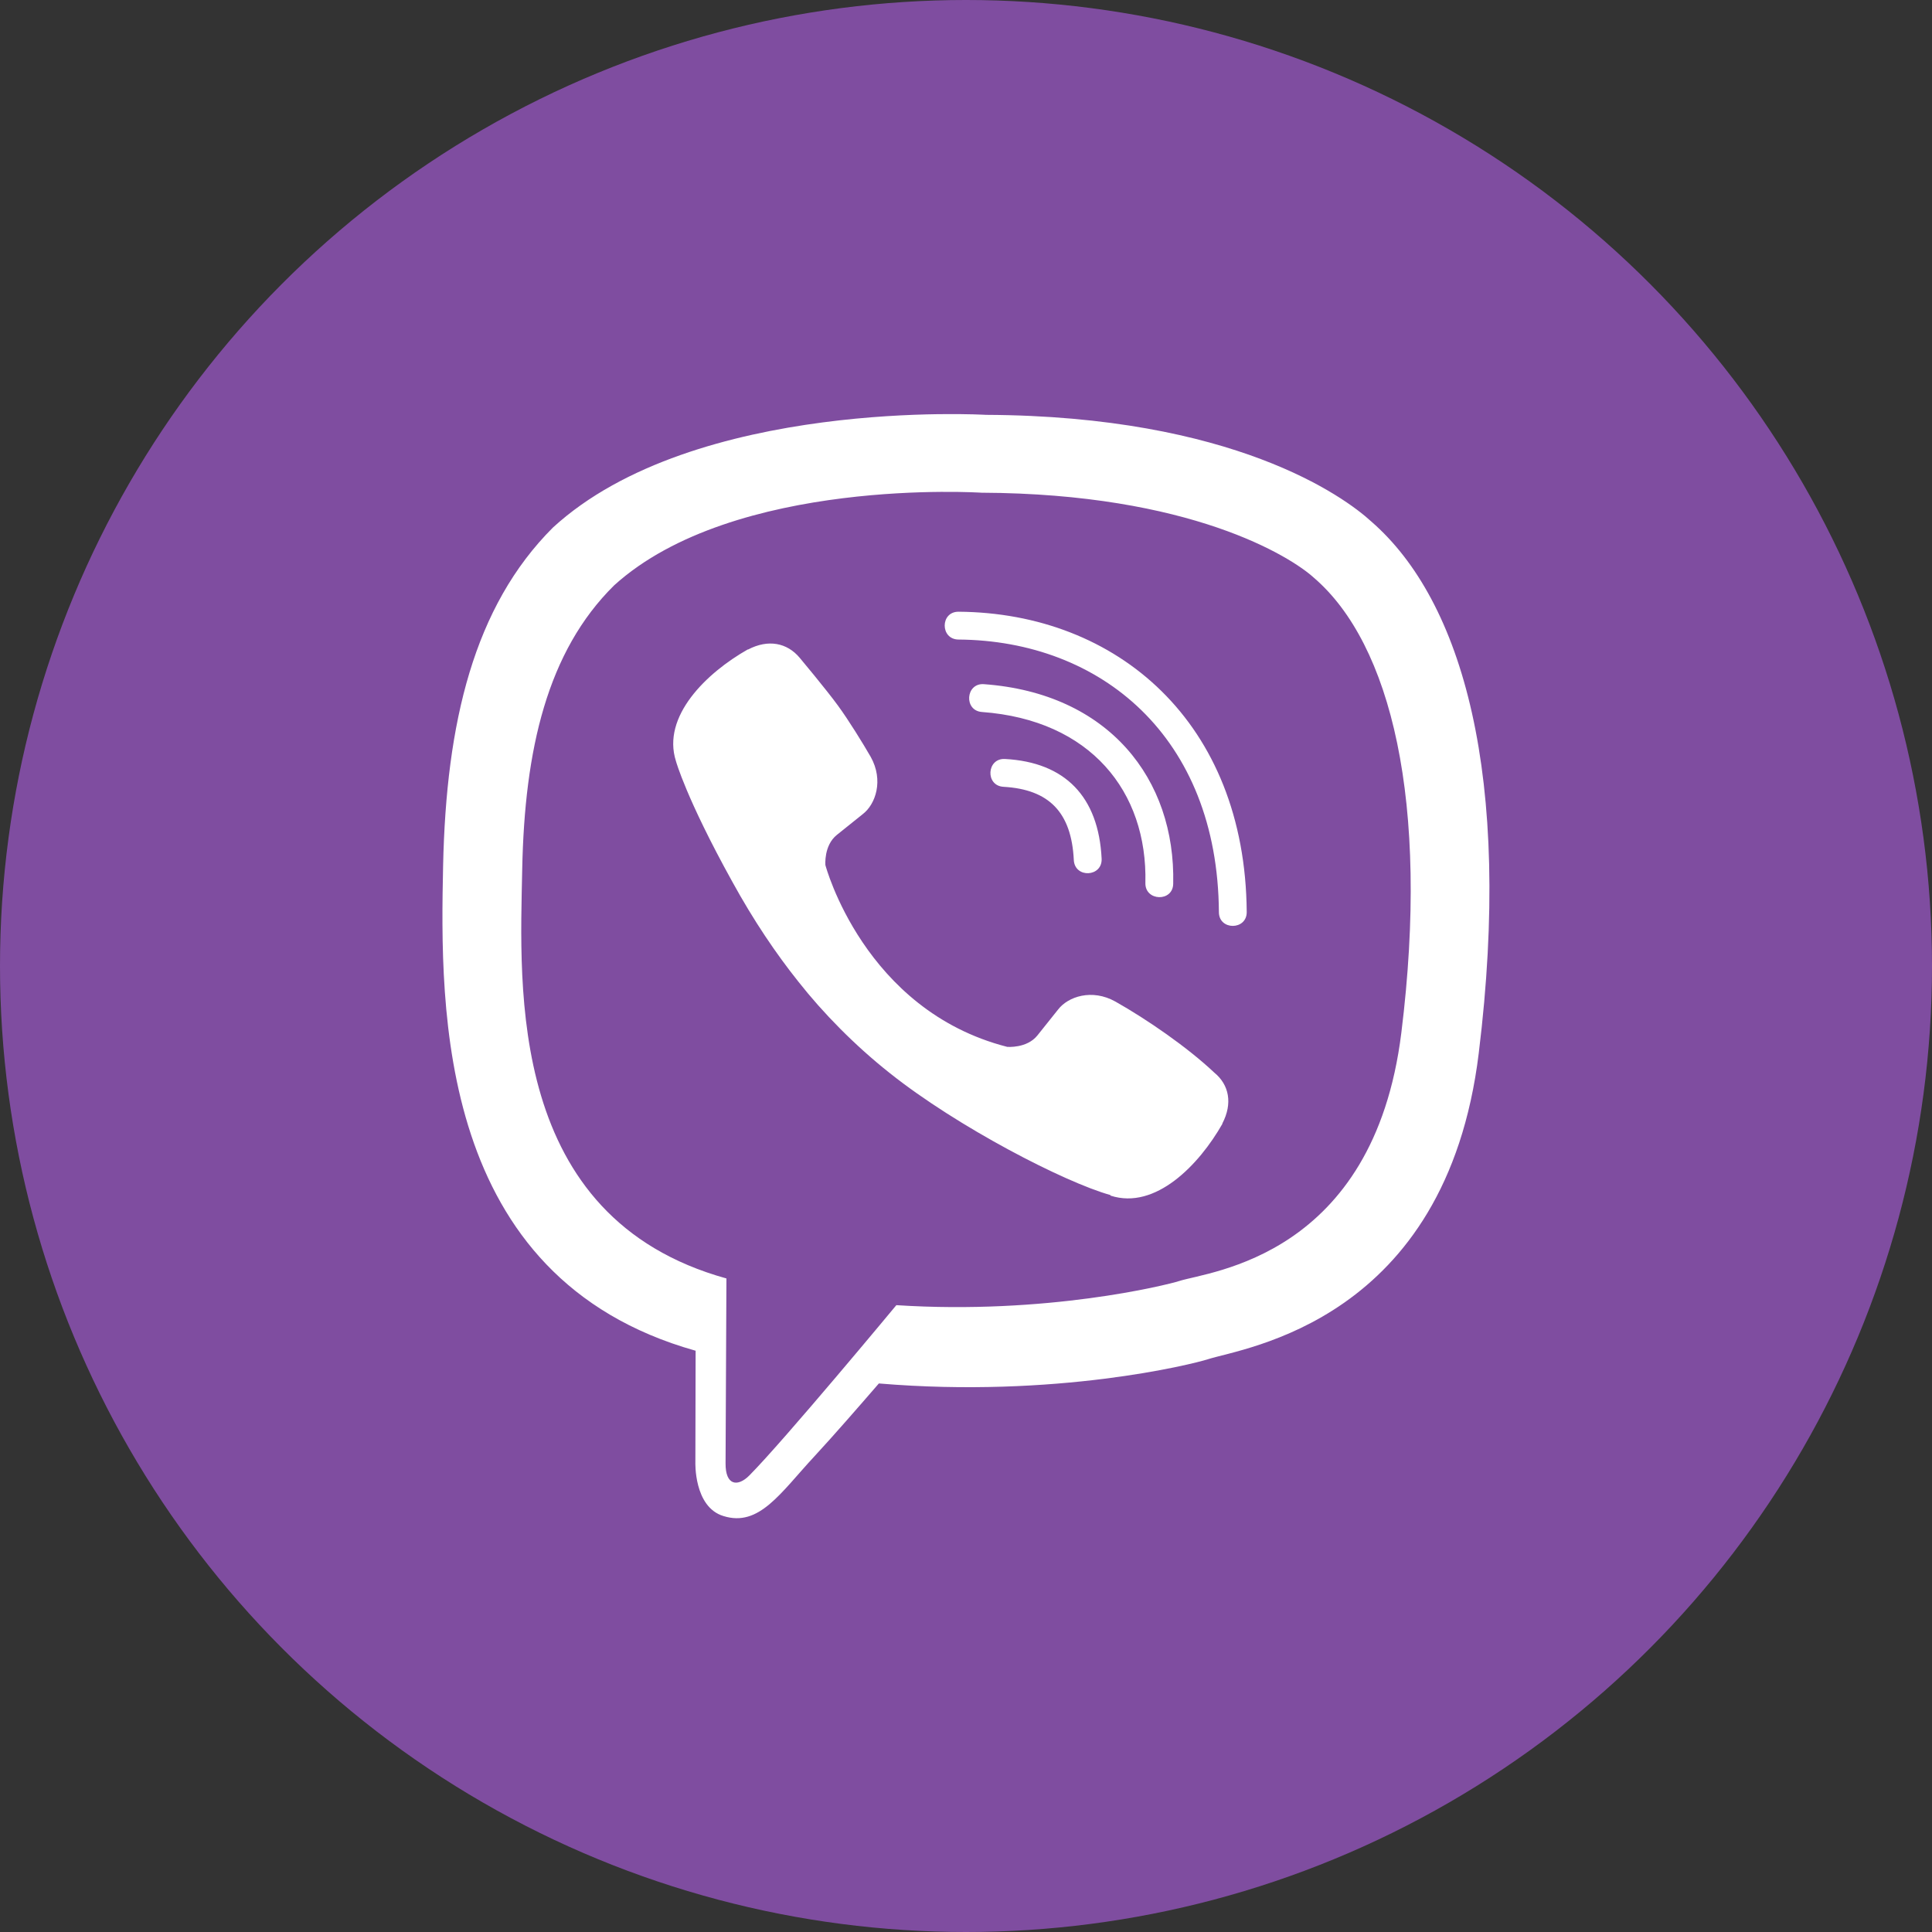
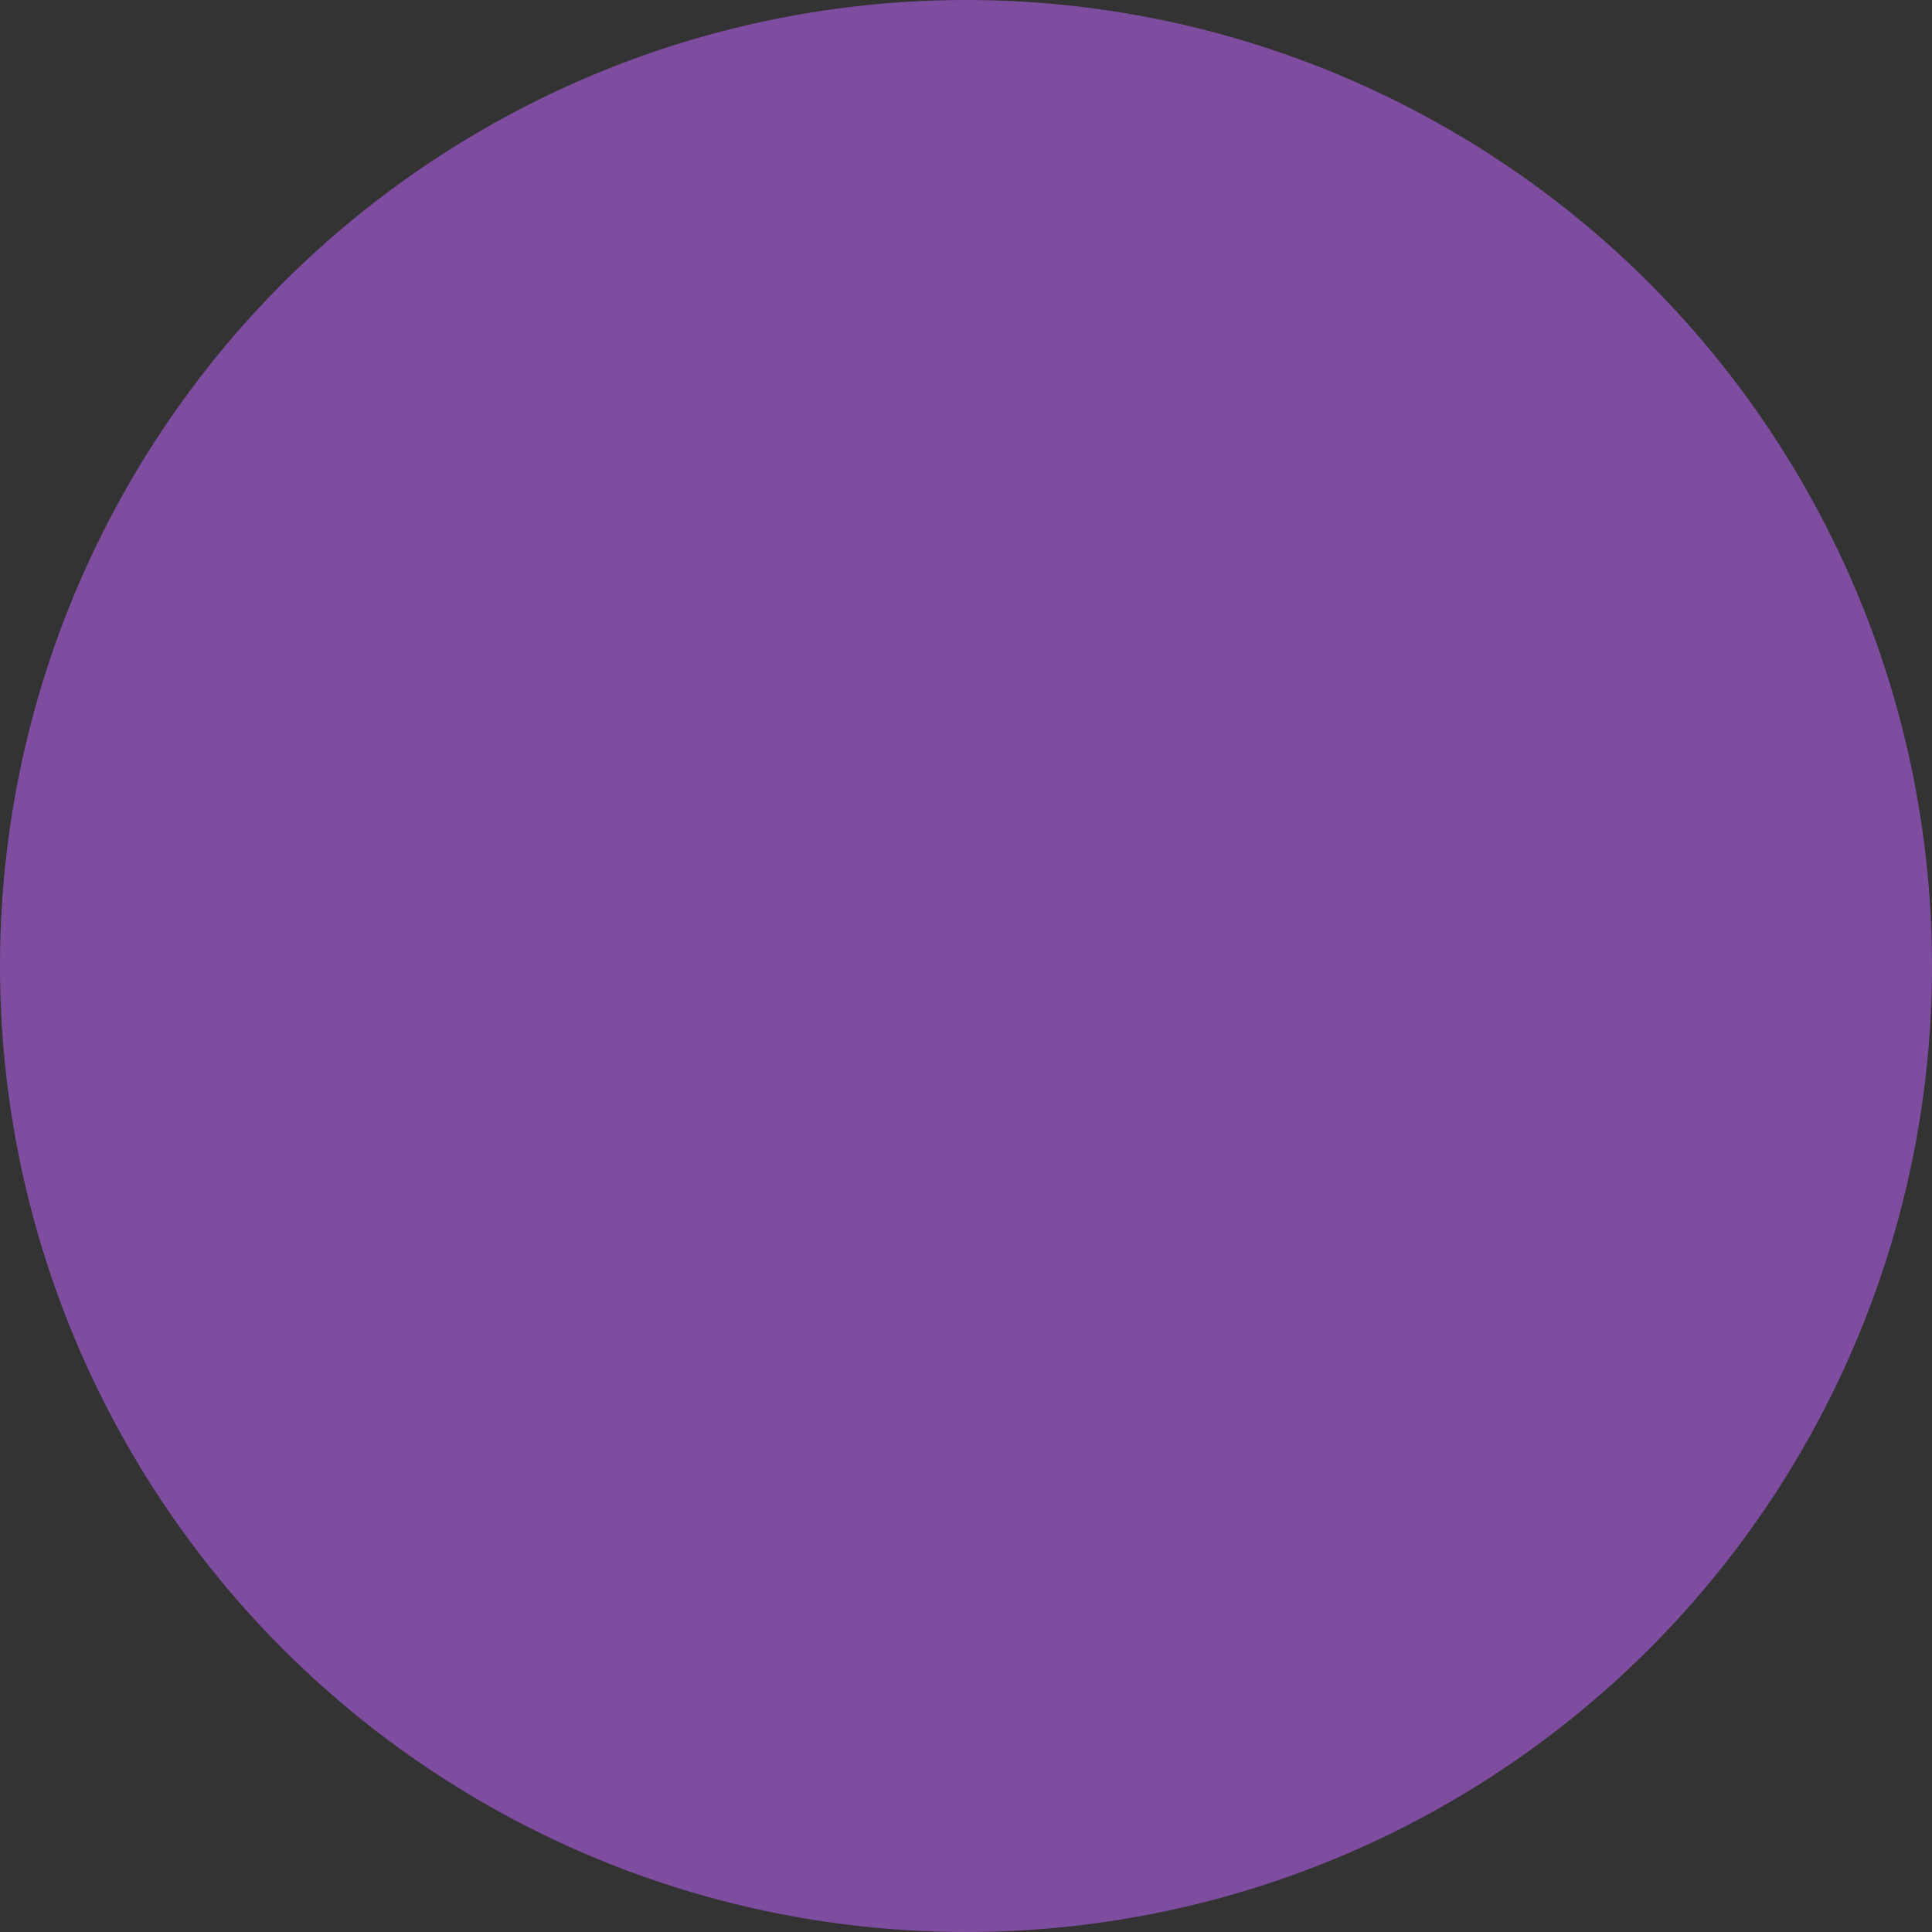
<svg xmlns="http://www.w3.org/2000/svg" width="40" height="40" viewBox="0 0 40 40" fill="none">
  <rect x="0" y="0" width="40" height="40" fill="#333333" stroke="none" />
  <circle cx="20" cy="20" r="20" fill="#7F4DA0" />
  <g clip-path="url(#clip0_134_1122)">
-     <path d="M28.393 10.799C27.826 10.277 25.531 8.612 20.415 8.589C20.415 8.589 14.384 8.228 11.446 10.924C9.812 12.558 9.237 14.955 9.174 17.924C9.112 20.893 9.036 26.455 14.397 27.964H14.402L14.397 30.268C14.397 30.268 14.361 31.201 14.978 31.388C15.719 31.62 16.156 30.911 16.866 30.147C17.254 29.728 17.79 29.112 18.196 28.643C21.866 28.951 24.683 28.245 25.004 28.143C25.745 27.902 29.937 27.366 30.616 21.804C31.321 16.062 30.277 12.438 28.393 10.799ZM29.013 21.384C28.437 26.027 25.04 26.321 24.415 26.522C24.147 26.607 21.669 27.223 18.558 27.022C18.558 27.022 16.236 29.821 15.513 30.549C15.277 30.786 15.018 30.763 15.022 30.295C15.022 29.987 15.04 26.469 15.04 26.469C15.036 26.469 15.036 26.469 15.04 26.469C10.495 25.21 10.763 20.473 10.812 17.995C10.861 15.518 11.33 13.487 12.714 12.12C15.201 9.866 20.321 10.201 20.321 10.201C24.647 10.219 26.719 11.522 27.201 11.96C28.794 13.326 29.607 16.594 29.013 21.384ZM22.808 17.777C22.826 18.161 22.25 18.188 22.232 17.804C22.183 16.821 21.723 16.344 20.777 16.29C20.393 16.268 20.428 15.692 20.808 15.714C22.053 15.781 22.745 16.495 22.808 17.777ZM23.714 18.281C23.759 16.388 22.576 14.906 20.33 14.741C19.951 14.714 19.991 14.138 20.37 14.165C22.96 14.353 24.339 16.134 24.29 18.295C24.286 18.679 23.705 18.661 23.714 18.281ZM25.812 18.88C25.817 19.263 25.236 19.268 25.236 18.884C25.21 15.245 22.786 13.263 19.844 13.241C19.464 13.237 19.464 12.665 19.844 12.665C23.134 12.688 25.781 14.96 25.812 18.88ZM25.308 23.259V23.268C24.826 24.116 23.924 25.054 22.995 24.755L22.986 24.741C22.044 24.478 19.826 23.335 18.424 22.219C17.701 21.647 17.04 20.973 16.531 20.326C16.071 19.75 15.607 19.067 15.156 18.245C14.205 16.527 13.995 15.759 13.995 15.759C13.696 14.83 14.629 13.929 15.482 13.446H15.491C15.902 13.232 16.294 13.304 16.558 13.62C16.558 13.62 17.111 14.281 17.348 14.607C17.571 14.911 17.87 15.397 18.027 15.67C18.299 16.156 18.129 16.652 17.861 16.857L17.326 17.286C17.053 17.505 17.089 17.911 17.089 17.911C17.089 17.911 17.884 20.915 20.853 21.674C20.853 21.674 21.259 21.71 21.478 21.438L21.906 20.902C22.111 20.634 22.607 20.464 23.094 20.737C23.75 21.107 24.585 21.683 25.138 22.205C25.451 22.46 25.522 22.848 25.308 23.259Z" fill="white" />
+     <path d="M28.393 10.799C27.826 10.277 25.531 8.612 20.415 8.589C20.415 8.589 14.384 8.228 11.446 10.924C9.812 12.558 9.237 14.955 9.174 17.924C9.112 20.893 9.036 26.455 14.397 27.964H14.402L14.397 30.268C14.397 30.268 14.361 31.201 14.978 31.388C17.254 29.728 17.79 29.112 18.196 28.643C21.866 28.951 24.683 28.245 25.004 28.143C25.745 27.902 29.937 27.366 30.616 21.804C31.321 16.062 30.277 12.438 28.393 10.799ZM29.013 21.384C28.437 26.027 25.04 26.321 24.415 26.522C24.147 26.607 21.669 27.223 18.558 27.022C18.558 27.022 16.236 29.821 15.513 30.549C15.277 30.786 15.018 30.763 15.022 30.295C15.022 29.987 15.04 26.469 15.04 26.469C15.036 26.469 15.036 26.469 15.04 26.469C10.495 25.21 10.763 20.473 10.812 17.995C10.861 15.518 11.33 13.487 12.714 12.12C15.201 9.866 20.321 10.201 20.321 10.201C24.647 10.219 26.719 11.522 27.201 11.96C28.794 13.326 29.607 16.594 29.013 21.384ZM22.808 17.777C22.826 18.161 22.25 18.188 22.232 17.804C22.183 16.821 21.723 16.344 20.777 16.29C20.393 16.268 20.428 15.692 20.808 15.714C22.053 15.781 22.745 16.495 22.808 17.777ZM23.714 18.281C23.759 16.388 22.576 14.906 20.33 14.741C19.951 14.714 19.991 14.138 20.37 14.165C22.96 14.353 24.339 16.134 24.29 18.295C24.286 18.679 23.705 18.661 23.714 18.281ZM25.812 18.88C25.817 19.263 25.236 19.268 25.236 18.884C25.21 15.245 22.786 13.263 19.844 13.241C19.464 13.237 19.464 12.665 19.844 12.665C23.134 12.688 25.781 14.96 25.812 18.88ZM25.308 23.259V23.268C24.826 24.116 23.924 25.054 22.995 24.755L22.986 24.741C22.044 24.478 19.826 23.335 18.424 22.219C17.701 21.647 17.04 20.973 16.531 20.326C16.071 19.75 15.607 19.067 15.156 18.245C14.205 16.527 13.995 15.759 13.995 15.759C13.696 14.83 14.629 13.929 15.482 13.446H15.491C15.902 13.232 16.294 13.304 16.558 13.62C16.558 13.62 17.111 14.281 17.348 14.607C17.571 14.911 17.87 15.397 18.027 15.67C18.299 16.156 18.129 16.652 17.861 16.857L17.326 17.286C17.053 17.505 17.089 17.911 17.089 17.911C17.089 17.911 17.884 20.915 20.853 21.674C20.853 21.674 21.259 21.71 21.478 21.438L21.906 20.902C22.111 20.634 22.607 20.464 23.094 20.737C23.75 21.107 24.585 21.683 25.138 22.205C25.451 22.46 25.522 22.848 25.308 23.259Z" fill="white" />
  </g>
  <defs>
    <clipPath id="clip0_134_1122">
-       <rect width="22.857" height="22.857" fill="white" transform="translate(8.571 8.571)" />
-     </clipPath>
+       </clipPath>
  </defs>
</svg>